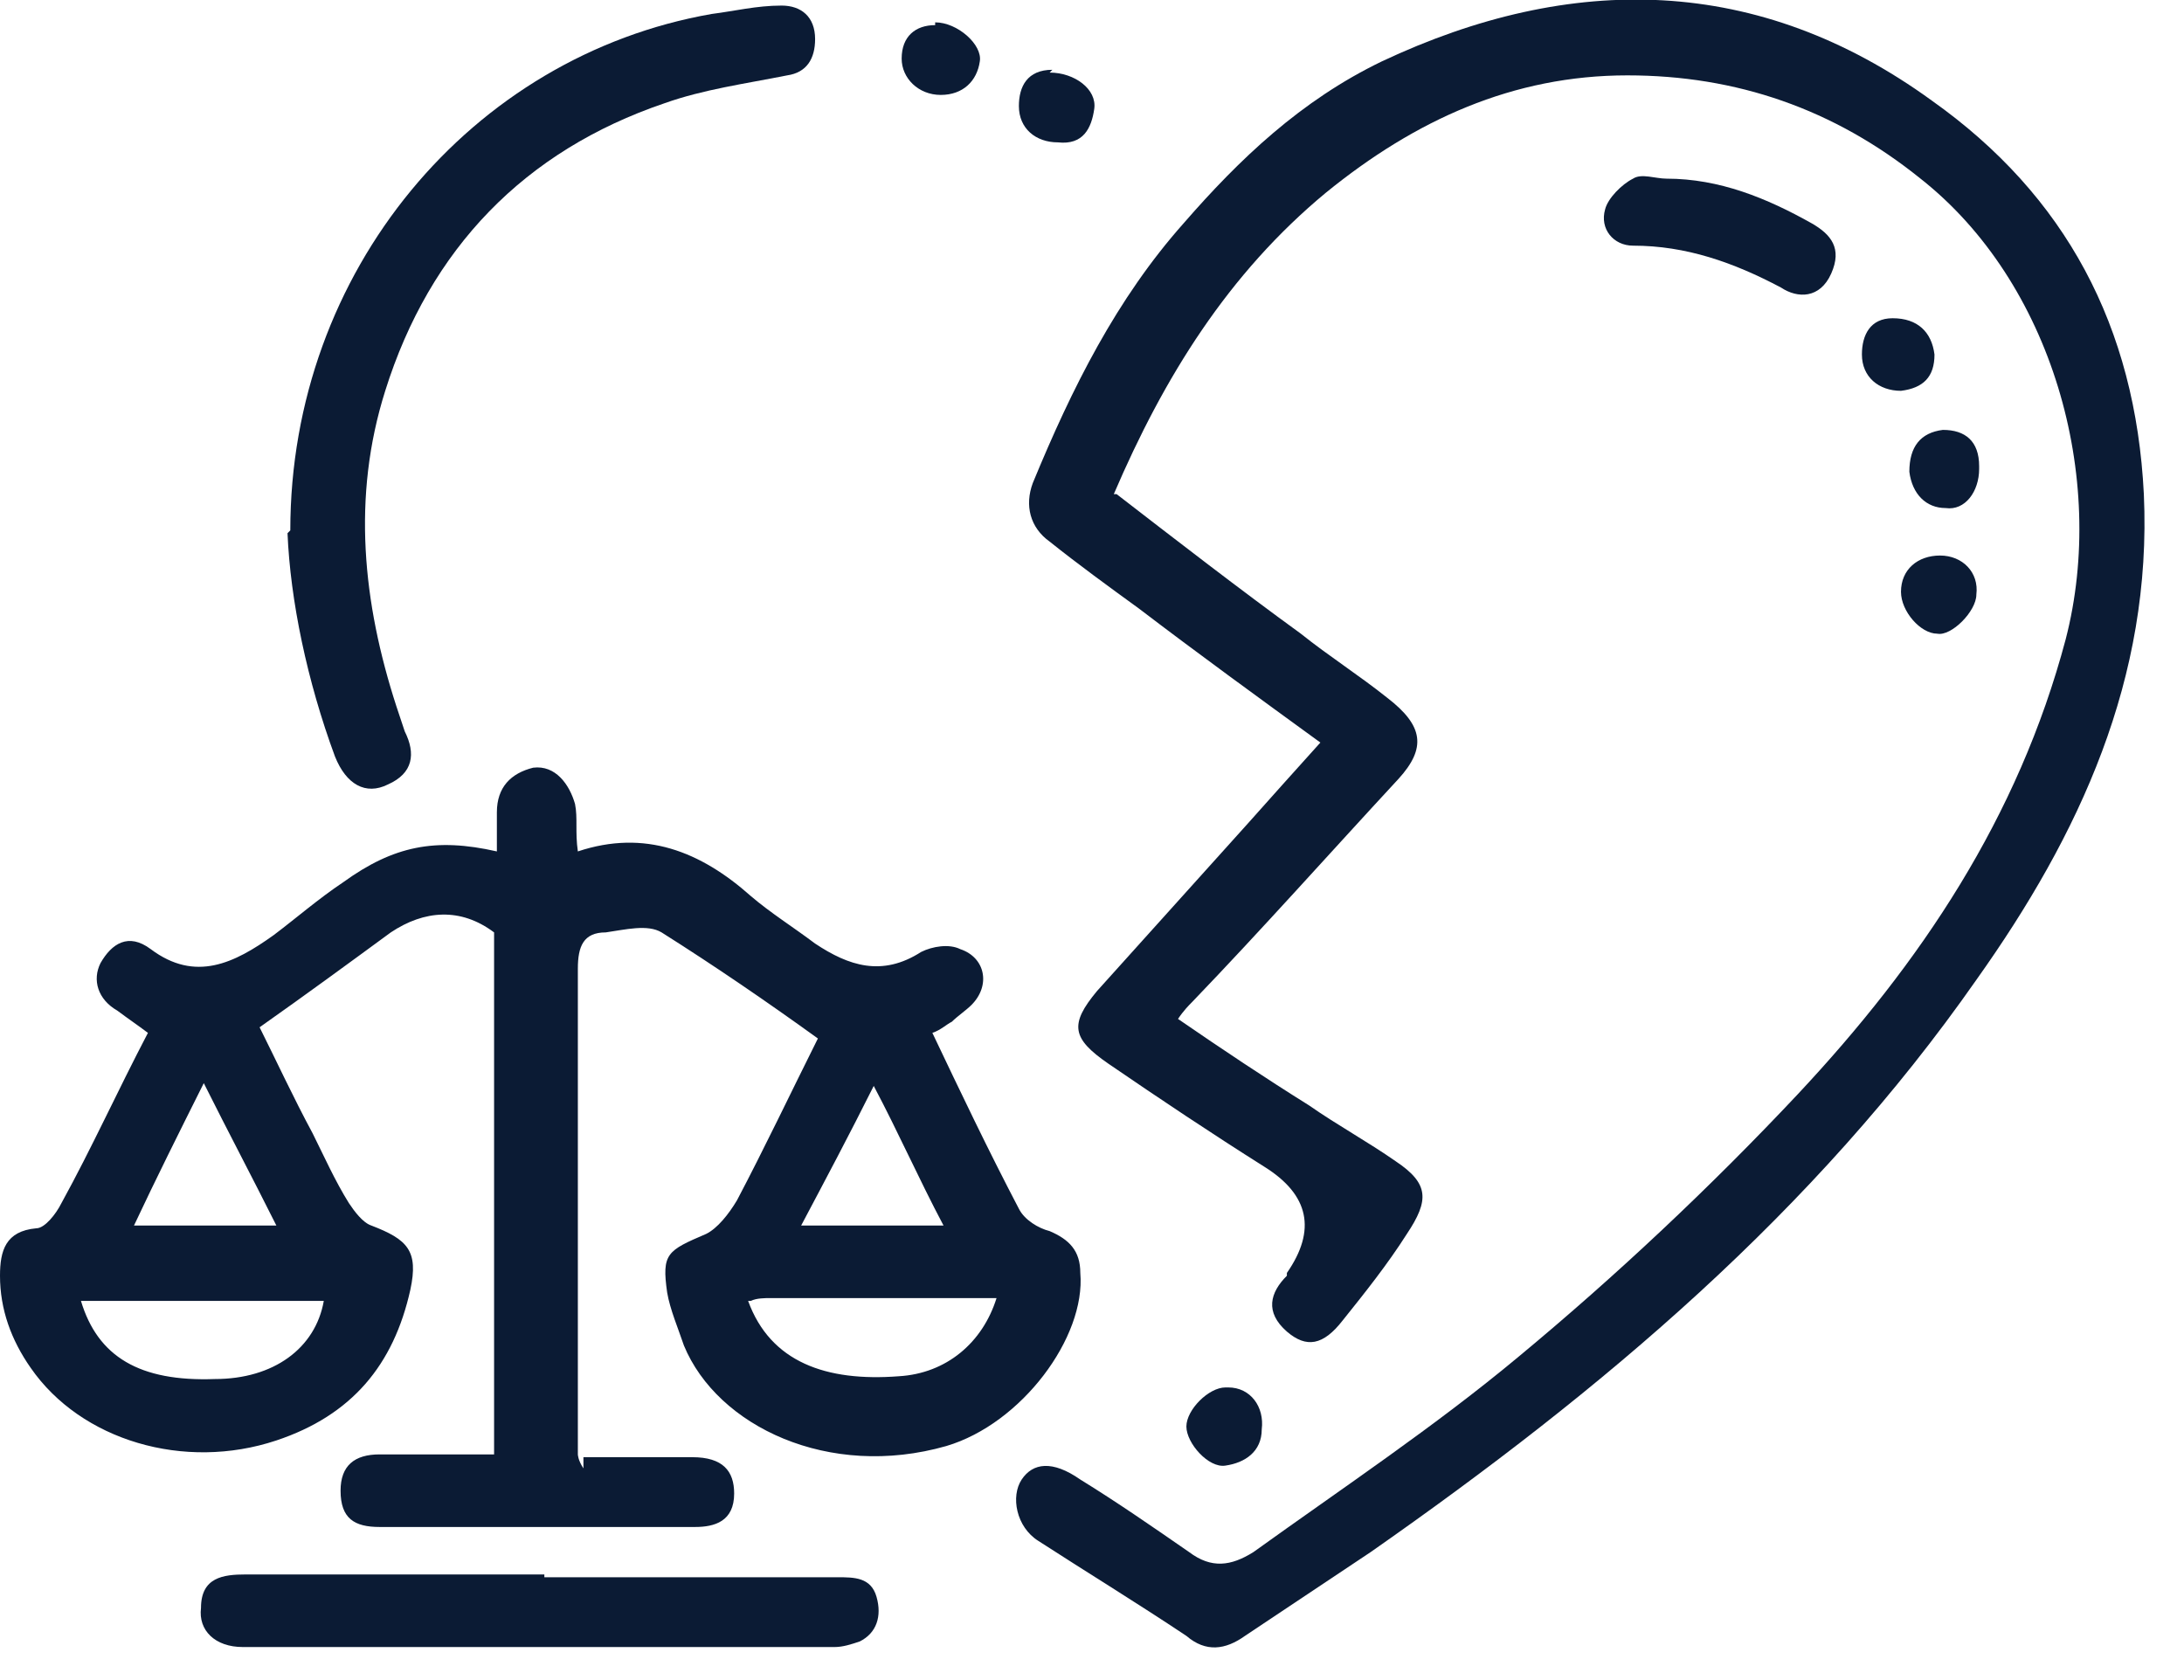
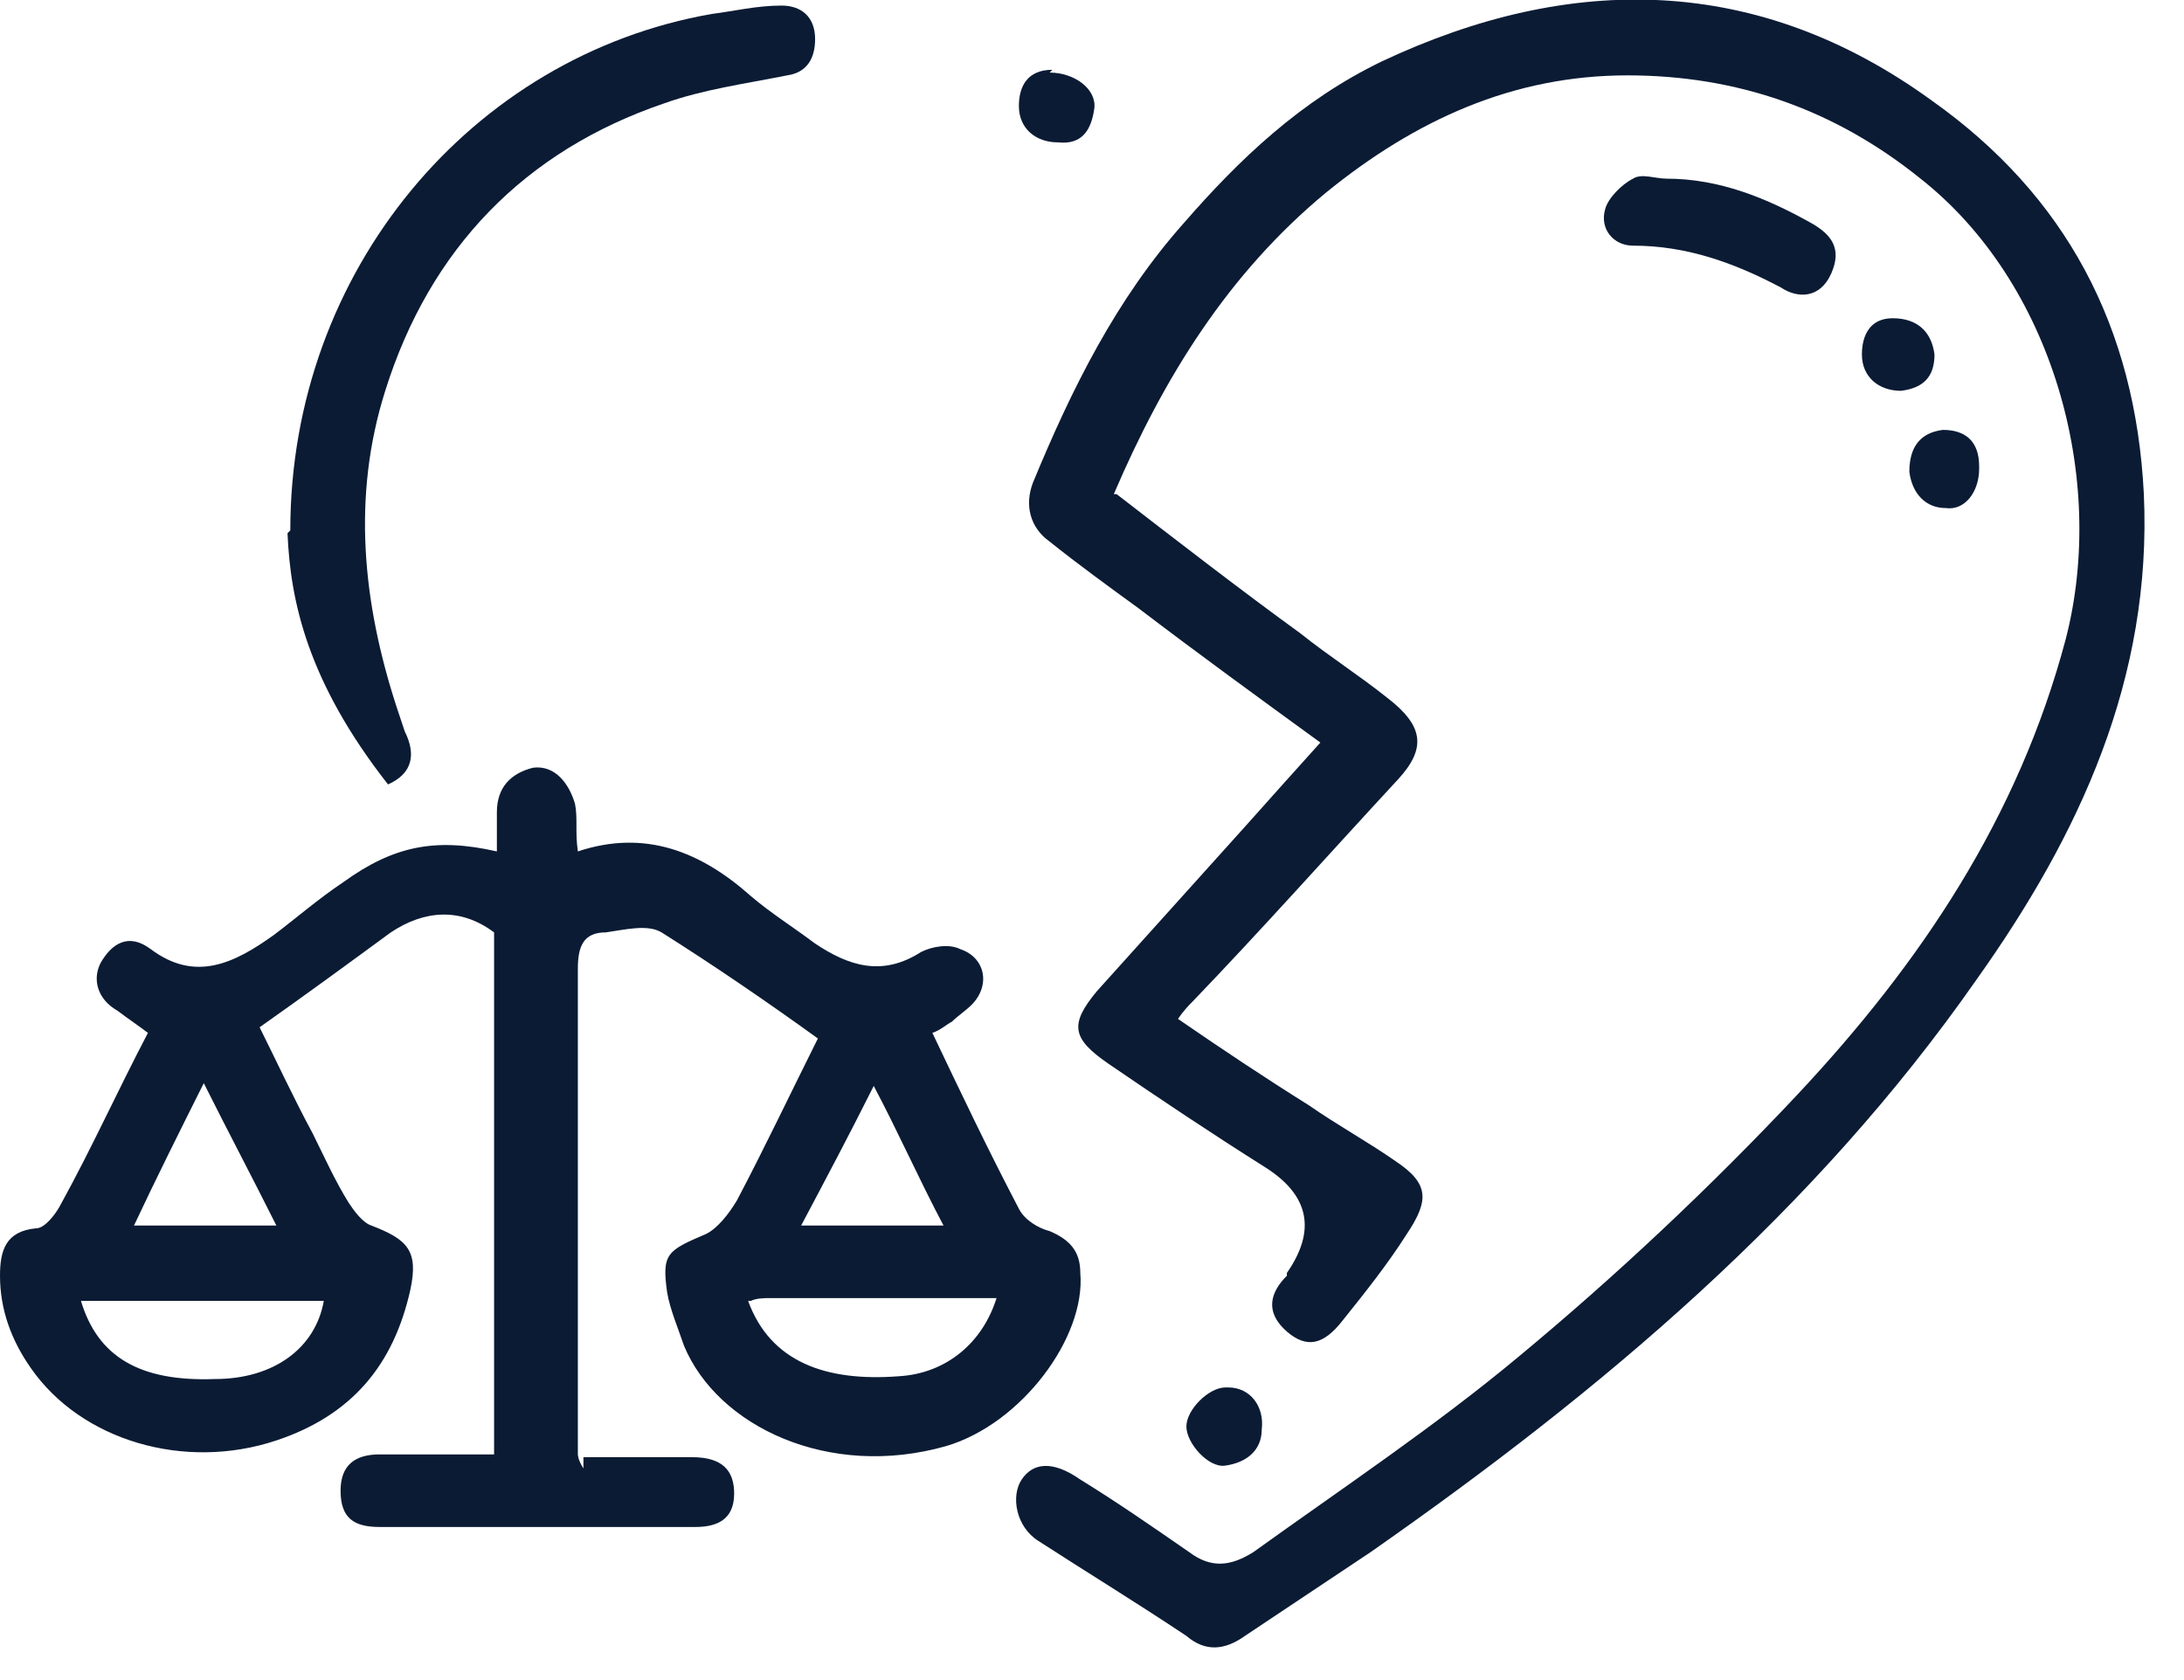
<svg xmlns="http://www.w3.org/2000/svg" width="65" height="50" viewBox="0 0 65 50" fill="none">
  <g clip-path="url(#clip0_26_1728)">
    <path d="M33.232 14.705C35.06 16.117 36.887 17.53 38.715 18.859C39.546 19.524 40.46 20.105 41.291 20.77C42.371 21.601 42.454 22.265 41.623 23.179C39.546 25.422 37.552 27.666 35.475 29.826C35.392 29.909 35.226 30.075 35.06 30.324C36.389 31.238 37.635 32.069 38.964 32.9C39.795 33.481 40.709 33.98 41.54 34.561C42.537 35.226 42.537 35.724 41.872 36.721C41.291 37.635 40.626 38.466 39.961 39.297C39.38 40.044 38.881 40.127 38.3 39.629C37.635 39.047 37.801 38.466 38.3 37.967C38.3 37.967 38.3 37.967 38.3 37.884C39.186 36.61 38.964 35.558 37.635 34.727C36.056 33.73 34.561 32.733 32.983 31.653C31.903 30.906 31.82 30.49 32.65 29.493C34.146 27.832 35.641 26.17 37.137 24.509C37.801 23.761 38.549 22.93 39.297 22.099C37.469 20.77 35.641 19.441 33.897 18.111C32.983 17.447 32.069 16.782 31.238 16.117C30.656 15.702 30.49 15.037 30.739 14.373C31.903 11.548 33.232 8.89 35.226 6.646C36.887 4.736 38.715 2.991 41.124 1.828C46.774 -0.831 52.34 -0.748 57.491 2.991C61.479 5.816 63.556 9.72 63.805 14.705C64.054 20.188 61.894 24.841 58.82 29.161C54.002 36.057 47.688 41.374 40.792 46.192C39.546 47.023 38.3 47.854 37.053 48.685C36.472 49.1 35.89 49.183 35.309 48.685C33.813 47.688 32.318 46.774 30.906 45.86C30.241 45.444 30.075 44.531 30.407 44.032C30.739 43.534 31.321 43.451 32.152 44.032C33.232 44.697 34.312 45.444 35.392 46.192C36.056 46.691 36.638 46.608 37.303 46.192C39.961 44.281 42.703 42.454 45.195 40.377C48.103 37.967 50.928 35.309 53.503 32.567C57.159 28.663 60.066 24.342 61.479 19.025C62.725 14.207 61.063 8.391 57.159 5.317C54.583 3.24 51.675 2.243 48.435 2.243C45.029 2.243 42.121 3.572 39.463 5.733C36.555 8.142 34.644 11.216 33.149 14.705H33.232Z" fill="#0B1B34" />
    <path d="M17.364 43.367C18.444 43.367 19.524 43.367 20.604 43.367C21.518 43.367 21.85 43.783 21.85 44.448C21.85 45.278 21.268 45.444 20.687 45.444C17.53 45.444 14.456 45.444 11.299 45.444C10.551 45.444 10.136 45.195 10.136 44.364C10.136 43.617 10.551 43.284 11.299 43.284C12.379 43.284 13.542 43.284 14.705 43.284V27.749C13.708 27.001 12.628 27.084 11.631 27.749C10.385 28.663 9.139 29.576 7.726 30.573C8.225 31.57 8.723 32.65 9.305 33.73C9.637 34.395 9.97 35.143 10.385 35.807C10.551 36.056 10.8 36.389 11.05 36.472C12.13 36.887 12.462 37.22 12.213 38.383C11.714 40.626 10.468 42.121 8.225 42.869C5.483 43.783 2.409 42.869 0.914 40.709C0.332 39.878 0 38.964 0 37.967C0 37.22 0.166 36.638 1.08 36.555C1.329 36.555 1.662 36.14 1.828 35.807C2.742 34.146 3.489 32.484 4.403 30.739C4.071 30.49 3.822 30.324 3.489 30.075C2.908 29.742 2.742 29.161 2.991 28.663C3.323 28.081 3.822 27.749 4.486 28.247C5.816 29.244 6.979 28.663 8.142 27.832C8.806 27.333 9.471 26.752 10.219 26.253C11.714 25.173 12.96 24.924 14.788 25.339C14.788 24.924 14.788 24.592 14.788 24.176C14.788 23.428 15.204 23.013 15.868 22.847C16.533 22.764 16.948 23.345 17.114 23.927C17.198 24.342 17.114 24.758 17.198 25.339C19.191 24.675 20.853 25.339 22.348 26.669C22.93 27.167 23.595 27.582 24.259 28.081C25.256 28.745 26.253 29.078 27.416 28.33C27.749 28.164 28.247 28.081 28.579 28.247C29.327 28.496 29.493 29.327 28.912 29.909C28.745 30.075 28.496 30.241 28.33 30.407C28.164 30.49 27.998 30.656 27.749 30.739C28.579 32.484 29.41 34.229 30.324 35.973C30.49 36.306 30.906 36.555 31.238 36.638C31.82 36.887 32.152 37.22 32.152 37.884C32.318 39.795 30.407 42.371 28.164 43.035C24.675 44.032 21.352 42.454 20.355 40.044C20.188 39.546 19.939 38.964 19.856 38.466C19.69 37.303 19.856 37.22 21.019 36.721C21.352 36.555 21.684 36.14 21.933 35.724C22.764 34.146 23.512 32.567 24.342 30.906C22.847 29.826 21.268 28.745 19.69 27.749C19.274 27.499 18.61 27.666 18.028 27.749C17.364 27.749 17.198 28.164 17.198 28.829C17.198 33.647 17.198 38.466 17.198 43.284C17.198 43.284 17.198 43.451 17.364 43.7V43.367ZM22.265 38.715C22.93 40.543 24.592 41.124 26.752 40.958C28.164 40.875 29.244 39.961 29.659 38.632C27.416 38.632 25.173 38.632 22.93 38.632C22.764 38.632 22.515 38.632 22.348 38.715H22.265ZM2.409 38.715C2.908 40.377 4.154 41.124 6.397 41.041C8.142 41.041 9.388 40.127 9.637 38.715H2.409ZM23.844 36.472H28.081C27.333 35.06 26.752 33.73 26.004 32.318C25.256 33.813 24.592 35.06 23.844 36.472ZM8.225 36.472C7.477 34.977 6.813 33.73 6.065 32.235C5.317 33.73 4.652 35.06 3.988 36.472H8.225Z" fill="#0B1B34" />
-     <path d="M8.64 15.785C8.64 8.059 14.04 1.662 21.185 0.415C21.85 0.332 22.515 0.166 23.262 0.166C23.844 0.166 24.259 0.498 24.259 1.163C24.259 1.745 24.01 2.16 23.428 2.243C22.182 2.492 20.936 2.659 19.773 3.074C15.619 4.486 12.794 7.394 11.465 11.631C10.468 14.788 10.8 17.945 11.797 21.019C11.88 21.268 11.963 21.518 12.046 21.767C12.379 22.431 12.296 23.013 11.548 23.345C10.883 23.678 10.302 23.345 9.97 22.515C9.139 20.271 8.64 17.862 8.557 15.868L8.64 15.785Z" fill="#0B1B34" />
-     <path d="M16.201 46.94C19.108 46.94 22.016 46.94 24.924 46.94C25.422 46.94 25.921 46.94 26.087 47.522C26.253 48.103 26.087 48.602 25.588 48.851C25.339 48.934 25.09 49.017 24.841 49.017C18.942 49.017 13.127 49.017 7.228 49.017C6.397 49.017 5.899 48.519 5.982 47.854C5.982 46.94 6.646 46.857 7.311 46.857C10.302 46.857 13.21 46.857 16.201 46.857V46.94Z" fill="#0B1B34" />
+     <path d="M8.64 15.785C8.64 8.059 14.04 1.662 21.185 0.415C21.85 0.332 22.515 0.166 23.262 0.166C23.844 0.166 24.259 0.498 24.259 1.163C24.259 1.745 24.01 2.16 23.428 2.243C22.182 2.492 20.936 2.659 19.773 3.074C15.619 4.486 12.794 7.394 11.465 11.631C10.468 14.788 10.8 17.945 11.797 21.019C11.88 21.268 11.963 21.518 12.046 21.767C12.379 22.431 12.296 23.013 11.548 23.345C9.139 20.271 8.64 17.862 8.557 15.868L8.64 15.785Z" fill="#0B1B34" />
    <path d="M49.599 5.317C51.177 5.317 52.589 5.899 53.919 6.646C54.5 6.979 54.833 7.394 54.5 8.142C54.168 8.889 53.503 8.889 53.005 8.557C51.592 7.809 50.18 7.311 48.602 7.311C48.02 7.311 47.605 6.813 47.771 6.231C47.854 5.899 48.269 5.483 48.602 5.317C48.851 5.151 49.266 5.317 49.599 5.317Z" fill="#0B1B34" />
-     <path d="M57.74 16.533C58.405 16.533 58.903 17.031 58.82 17.696C58.82 18.194 58.073 18.942 57.657 18.859C57.159 18.859 56.577 18.194 56.577 17.613C56.577 16.948 57.076 16.533 57.74 16.533Z" fill="#0B1B34" />
    <path d="M31.238 2.16C31.986 2.16 32.65 2.659 32.567 3.24C32.484 3.822 32.235 4.32 31.487 4.237C30.823 4.237 30.324 3.822 30.324 3.157C30.324 2.575 30.573 2.077 31.321 2.077L31.238 2.16Z" fill="#0B1B34" />
    <path d="M56.328 9.471C57.076 9.471 57.491 9.886 57.574 10.551C57.574 11.216 57.242 11.548 56.577 11.631C55.913 11.631 55.414 11.216 55.414 10.551C55.414 9.97 55.663 9.471 56.328 9.471Z" fill="#0B1B34" />
    <path d="M36.555 41.291C37.22 41.291 37.635 41.872 37.552 42.537C37.552 43.201 37.053 43.534 36.472 43.617C35.973 43.7 35.309 42.952 35.309 42.454C35.309 41.955 35.973 41.291 36.472 41.291H36.555Z" fill="#0B1B34" />
    <path d="M58.903 13.957C58.903 14.622 58.488 15.204 57.906 15.12C57.325 15.12 56.91 14.705 56.826 14.04C56.826 13.293 57.159 12.877 57.823 12.794C58.488 12.794 58.903 13.127 58.903 13.874V13.957Z" fill="#0B1B34" />
-     <path d="M27.832 0.665C28.496 0.665 29.244 1.329 29.161 1.828C29.078 2.409 28.663 2.825 27.998 2.825C27.333 2.825 26.835 2.326 26.835 1.745C26.835 1.08 27.25 0.748 27.832 0.748V0.665Z" fill="#0B1B34" />
  </g>
  <defs>
    <clipPath id="clip0_26_1728">
      <rect width="64.137" height="49.1" fill="white" />
    </clipPath>
  </defs>
</svg>